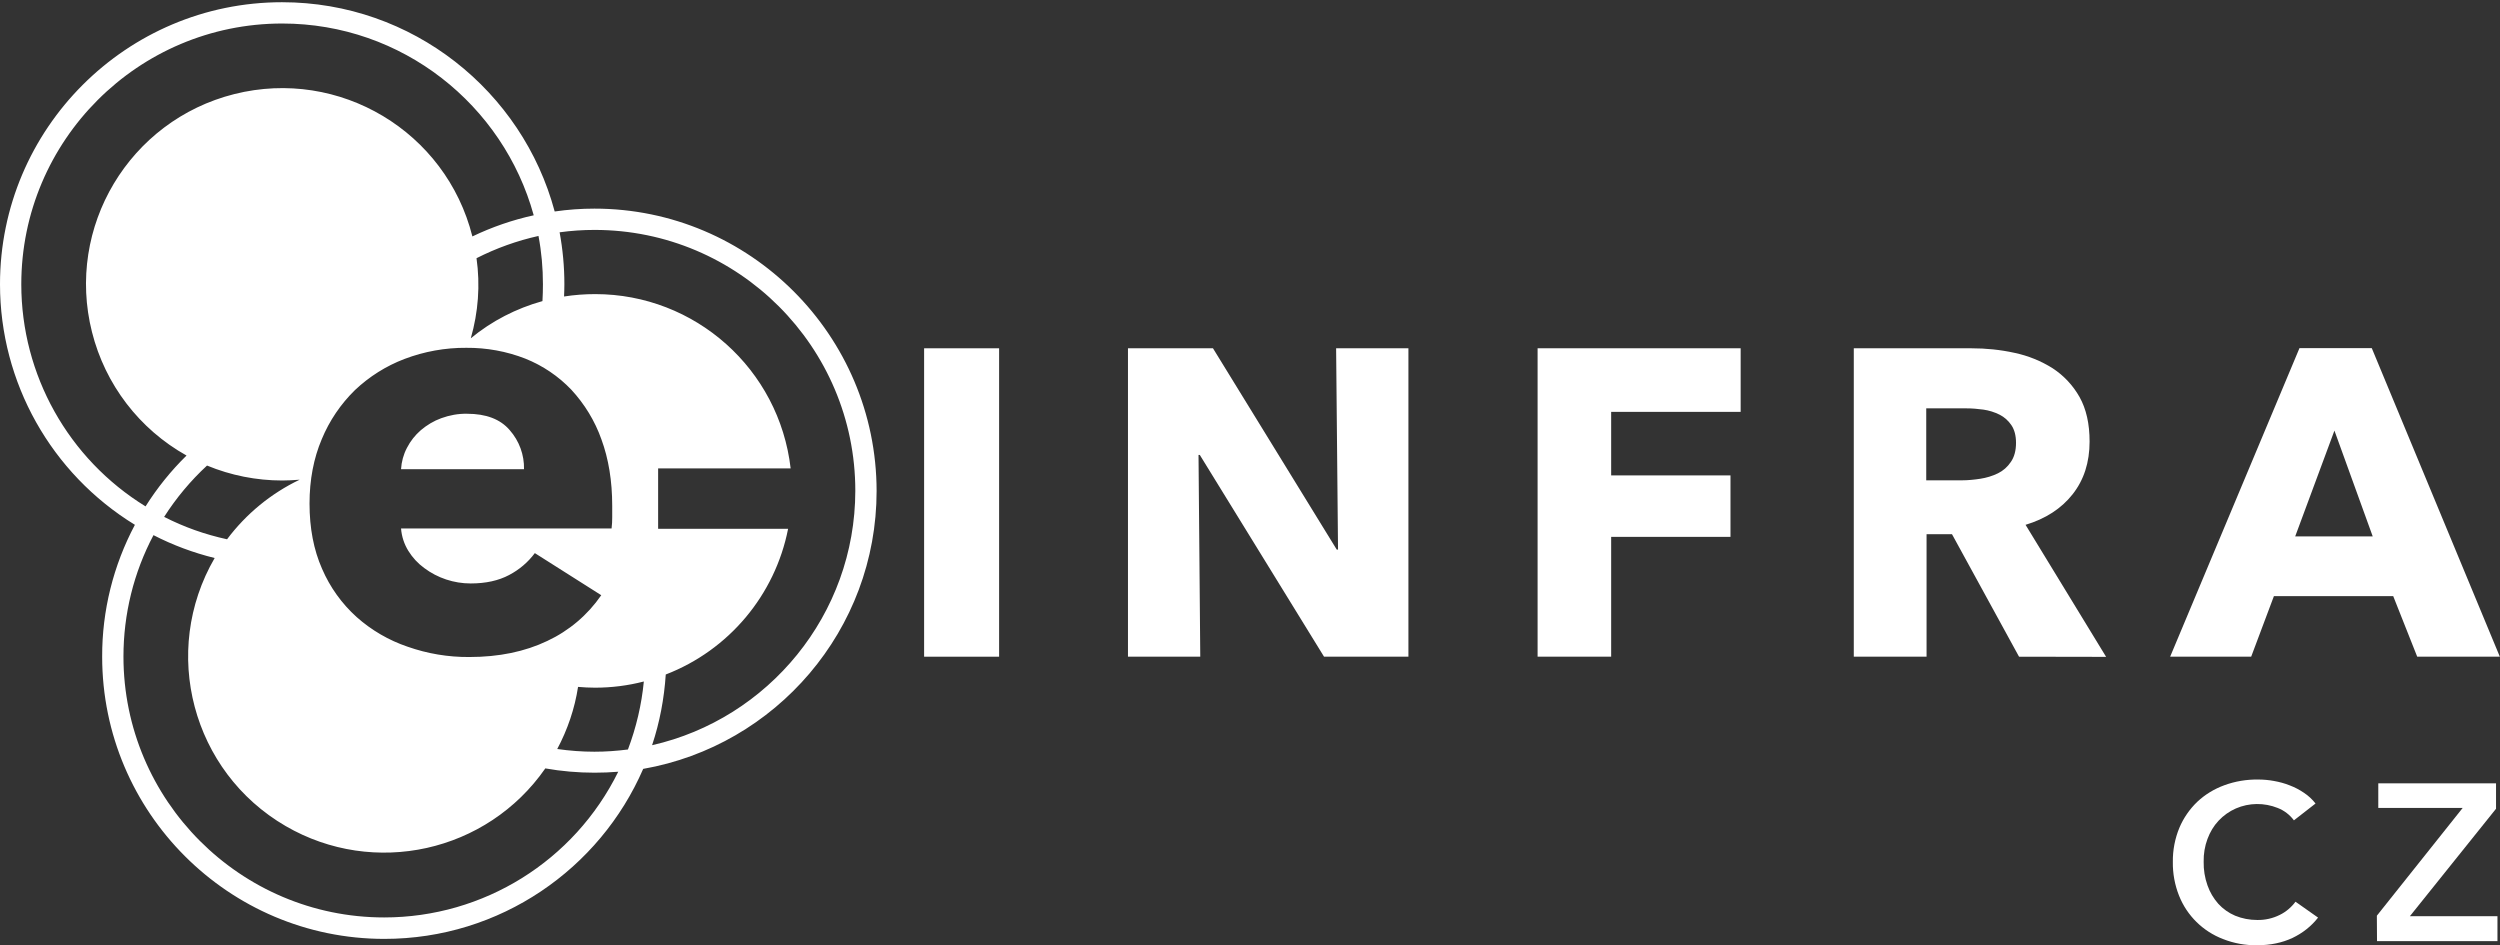
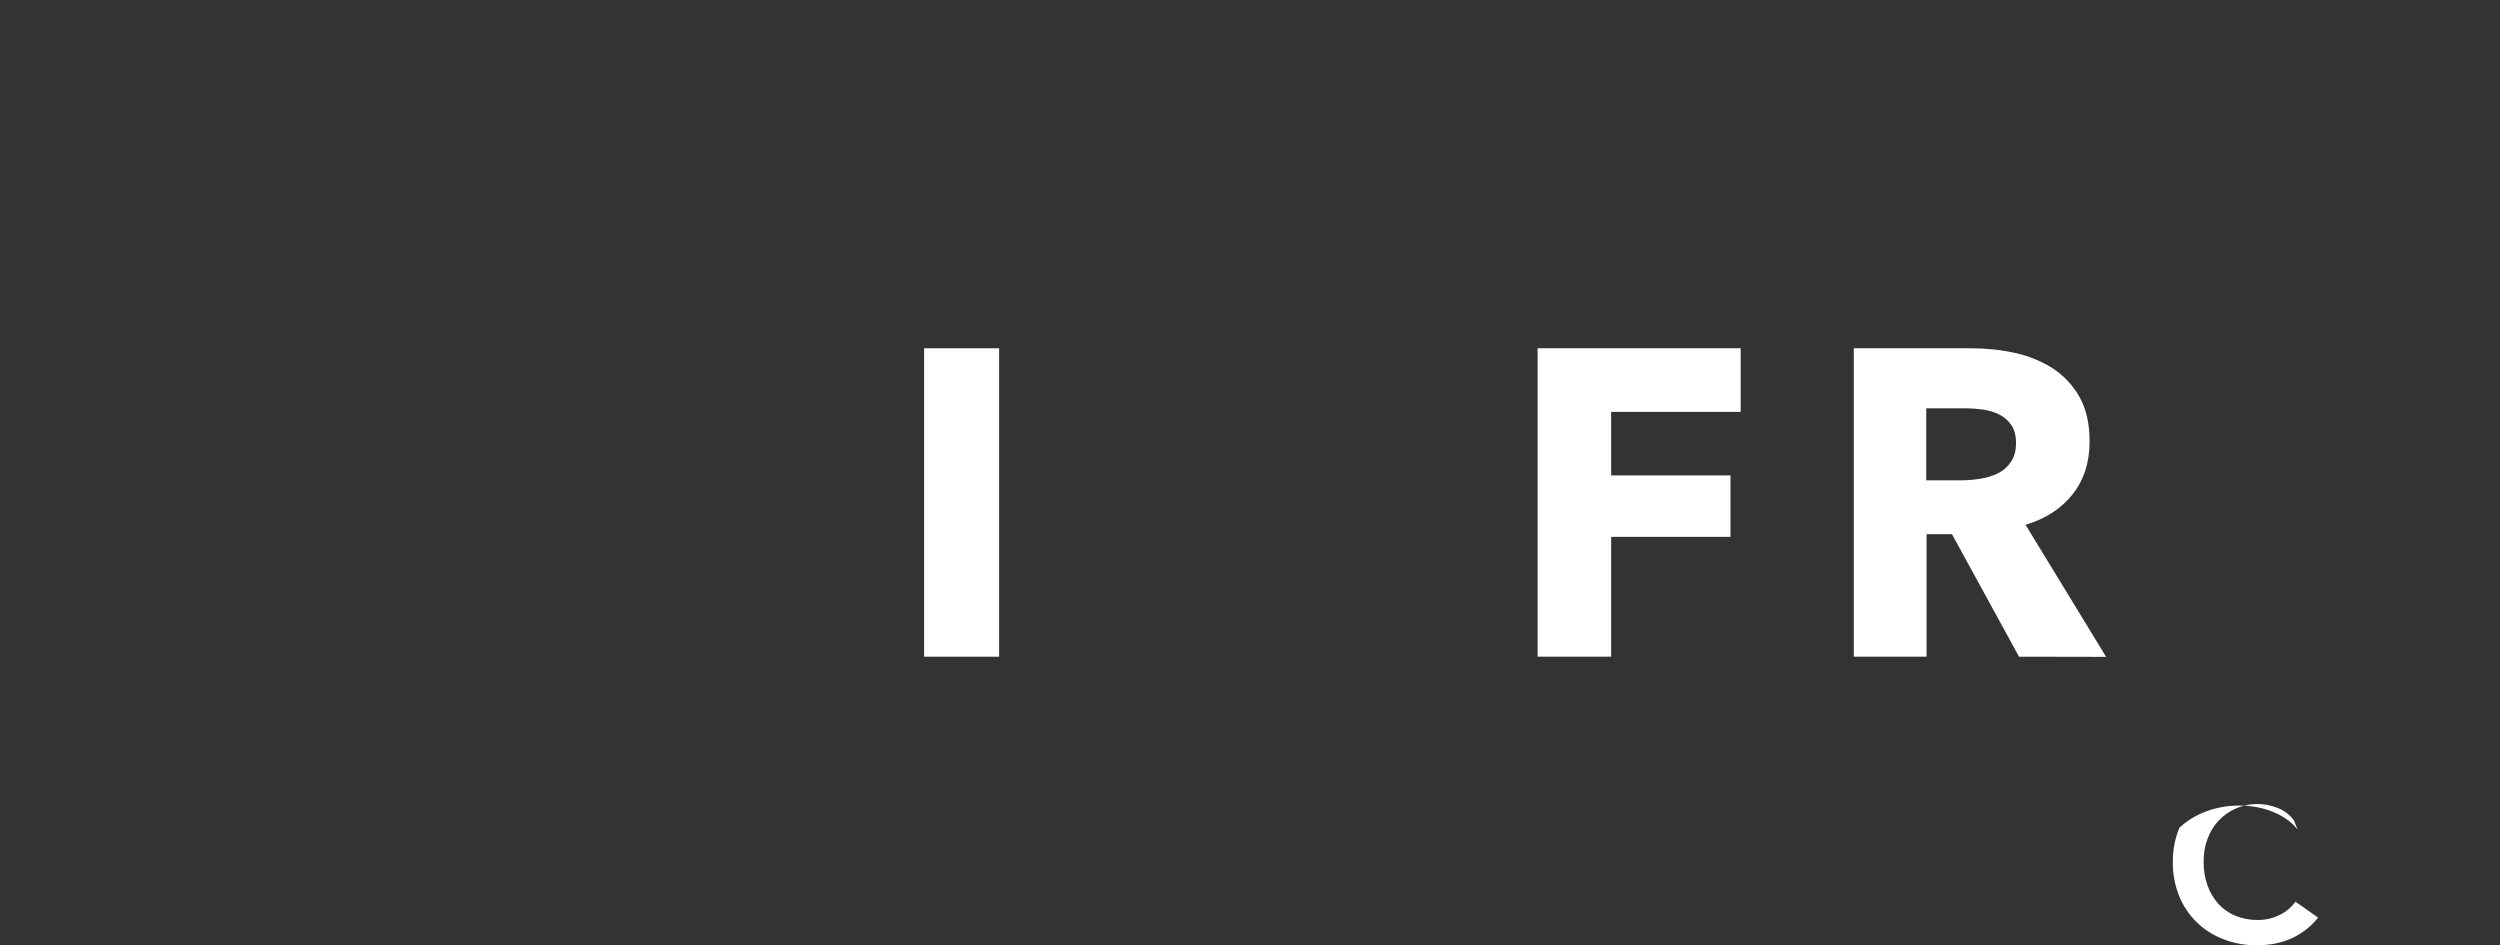
<svg xmlns="http://www.w3.org/2000/svg" version="1.1" id="Vrstva_1" x="0px" y="0px" viewBox="0 0 1573.4 594.8" style="enable-background:new 0 0 1573.4 594.8;" xml:space="preserve">
  <rect x="0" y="0" width="1573.4" height="594.8" fill="#333333" stroke="none" />
  <style type="text/css">
	.st0{fill:#FFFFFF;}
</style>
-   <path class="st0" d="M1443.7,516.3c-2.6-3.5-6.1-6.2-10.2-7.8c-8.5-3.4-18-3.3-26.3,0.3c-4.1,1.8-7.8,4.4-10.9,7.7  c-3.1,3.3-5.4,7.2-7,11.5c-1.7,4.6-2.5,9.4-2.4,14.3c-0.1,5.1,0.7,10.1,2.4,14.9c1.5,4.3,3.8,8.2,6.8,11.6c2.9,3.2,6.6,5.8,10.6,7.5  c4.4,1.8,9.1,2.7,13.9,2.7c4.9,0.1,9.8-1,14.2-3.2c3.9-1.9,7.3-4.8,9.9-8.3l14.2,10c-4.3,5.5-9.8,9.8-16.1,12.8  c-6.4,3-13.8,4.6-22.3,4.6c-7.3,0.1-14.6-1.2-21.4-3.9c-12.6-4.8-22.7-14.7-27.7-27.3c-2.7-6.8-4-14-3.9-21.2  c-0.1-7.4,1.3-14.7,4.1-21.5c2.6-6.2,6.5-11.8,11.3-16.4c4.9-4.6,10.7-8.1,17-10.4c6.8-2.5,14-3.7,21.3-3.6c3.3,0,6.7,0.3,9.9,0.9  c3.4,0.6,6.8,1.5,10,2.8c3.2,1.2,6.2,2.8,9,4.7c2.7,1.8,5.2,4.1,7.2,6.7L1443.7,516.3z" />
-   <path class="st0" d="M1495.9,576.3l54-67.8h-53.1V493h74.1v16l-54.2,67.6h55.1v15.7h-75.8L1495.9,576.3z" />
+   <path class="st0" d="M1443.7,516.3c-2.6-3.5-6.1-6.2-10.2-7.8c-8.5-3.4-18-3.3-26.3,0.3c-4.1,1.8-7.8,4.4-10.9,7.7  c-3.1,3.3-5.4,7.2-7,11.5c-1.7,4.6-2.5,9.4-2.4,14.3c-0.1,5.1,0.7,10.1,2.4,14.9c1.5,4.3,3.8,8.2,6.8,11.6c2.9,3.2,6.6,5.8,10.6,7.5  c4.4,1.8,9.1,2.7,13.9,2.7c4.9,0.1,9.8-1,14.2-3.2c3.9-1.9,7.3-4.8,9.9-8.3l14.2,10c-4.3,5.5-9.8,9.8-16.1,12.8  c-6.4,3-13.8,4.6-22.3,4.6c-7.3,0.1-14.6-1.2-21.4-3.9c-12.6-4.8-22.7-14.7-27.7-27.3c-2.7-6.8-4-14-3.9-21.2  c-0.1-7.4,1.3-14.7,4.1-21.5c4.9-4.6,10.7-8.1,17-10.4c6.8-2.5,14-3.7,21.3-3.6c3.3,0,6.7,0.3,9.9,0.9  c3.4,0.6,6.8,1.5,10,2.8c3.2,1.2,6.2,2.8,9,4.7c2.7,1.8,5.2,4.1,7.2,6.7L1443.7,516.3z" />
  <path class="st0" d="M581.6,413.3V219.2h47.2v194.1H581.6z" />
-   <path class="st0" d="M833.3,413.3l-78.2-127h-0.8l1.1,127h-45.5V219.2h53.5l77.9,126.7h0.8l-1.2-126.7h45.5v194.1H833.3z" />
  <path class="st0" d="M1014,259.2v40h75.1v38.7H1014v75.4h-46.3V219.2h127.8v40L1014,259.2z" />
  <path class="st0" d="M1270.7,413.3l-42.2-77.1h-16v77.1h-45.8V219.2h74c9.2,0,18.3,0.9,27.3,2.9c8.5,1.8,16.6,5.1,23.9,9.7  c7,4.6,12.8,10.8,16.9,18.1c4.2,7.5,6.3,16.8,6.3,28c0,13.2-3.6,24.2-10.7,33.2c-7.1,9-17,15.4-29.6,19.2l50.7,83.1L1270.7,413.3z   M1268.8,278.7c0-4.6-1-8.3-2.9-11.1c-1.9-2.8-4.4-5.1-7.4-6.6c-3.2-1.6-6.7-2.7-10.2-3.2c-3.6-0.5-7.2-0.8-10.9-0.8h-25.1v45.3  h22.3c4,0,7.9-0.4,11.8-1c3.8-0.6,7.5-1.7,11-3.4c3.3-1.6,6.1-4.1,8.1-7.1C1267.7,287.7,1268.8,283.6,1268.8,278.7L1268.8,278.7z" />
-   <path class="st0" d="M1521.3,413.3l-15.1-38.1h-75.1l-14.3,38.1h-51l81.4-194.2h45.5l80.6,194.2H1521.3z M1469.2,271l-24.7,66.6  h48.8L1469.2,271z" />
-   <path class="st0" d="M374.1,131.3c-8.4,0-16.7,0.6-25,1.8C328.8,57.3,259.6,1.4,177.5,1.4C79.6,1.4,0,81,0,178.9  C0,240.7,32.2,298,84.9,330.3c-13.6,25.6-20.7,54.1-20.6,83c0,97.9,79.6,177.6,177.6,177.6c72.9,0,135.6-44.1,162.9-107  c83.4-14.6,146.9-87.4,146.9-174.9C551.6,211,471.9,131.3,374.1,131.3z M257,346.7c2.6,4.2,6,7.9,10,10.8c8.4,6.3,18.7,9.7,29.2,9.7  c9.6,0,17.6-1.8,24.2-5.3c6.3-3.3,11.9-8,16.2-13.8l41.8,26.5c-8.6,12.5-20.3,22.4-34,28.8c-14,6.7-30.4,10.1-49,10.1  c-13.3,0.1-26.4-2.1-38.9-6.5c-11.8-4-22.8-10.4-32.1-18.7c-9.3-8.4-16.7-18.7-21.7-30.3c-5.3-12-7.9-25.7-7.9-41.1  c0-14.9,2.6-28.5,7.7-40.5c4.8-11.6,11.9-22.1,20.9-30.9c9-8.5,19.6-15.2,31.2-19.6c12.4-4.7,25.6-7.1,38.9-7  c12.7-0.1,25.3,2.2,37.1,6.8c11,4.4,20.9,11.1,29,19.6c8.3,9,14.8,19.6,18.9,31.2c4.5,12.2,6.8,26.2,6.8,41.8v7.3  c0,2.3-0.1,4.7-0.4,7H252.4C252.8,337.7,254.4,342.5,257,346.7z M341.7,178.9c0,3.6-0.1,7.1-0.3,10.6c-16.5,4.6-31.9,12.5-45.1,23.4  c4.7-16.4,6-33.5,3.6-50.4c12.4-6.3,25.5-11,39-14C340.8,158.5,341.7,168.7,341.7,178.9z M13.4,178.9C13.4,88.4,87,14.8,177.6,14.8  c75.5,0,139.2,51.2,158.3,120.7c-13.3,2.9-26.3,7.4-38.6,13.3c-16.6-66.1-83.7-106.2-149.8-89.6S41.2,142.9,57.9,209  c8.3,33,29.8,61.1,59.5,77.7c-9.8,9.6-18.5,20.4-25.8,32C43,288.8,13.4,235.9,13.4,178.9L13.4,178.9z M188.6,301.9  c-18,8.6-33.7,21.5-45.7,37.5c-13.8-3-27.1-7.7-39.6-14.1c7.6-11.9,16.7-22.8,27-32.3c15,6.2,31.1,9.4,47.3,9.4  C181.3,302.4,184.9,302.2,188.6,301.9z M241.8,577.4c-90.5,0-164.1-73.7-164.1-164.2c0-26.6,6.4-52.8,18.9-76.4  c12.2,6.3,25.2,11.1,38.5,14.4c-34.2,58.9-14.2,134.5,44.7,168.7c55.6,32.3,126.7,16.5,163.4-36.3c10.2,1.8,20.6,2.7,31,2.7  c5,0,10-0.2,14.9-0.6C361.4,541.9,304.3,577.4,241.8,577.4L241.8,577.4z M395.2,471.7c-7,0.9-14,1.4-21.1,1.4  c-7.8,0-15.6-0.6-23.4-1.7c6.5-12.2,11-25.4,13.1-39.1c3.5,0.3,7.1,0.5,10.7,0.5c10.4,0,20.7-1.3,30.7-3.9  C403.8,443.5,400.4,457.9,395.2,471.7z M410.4,469c4.8-14.4,7.6-29.3,8.6-44.5c39.7-15.3,68.8-50,77-91.7h-81.8v-38h83.4  c-7.2-62.5-60.1-109.7-123-109.7c-6.6,0-13.1,0.5-19.6,1.5c0.1-2.5,0.2-5.1,0.2-7.7c0-11-1-21.9-3-32.7c7.3-1,14.6-1.5,22-1.5  c90.5,0,164.1,73.6,164.1,164.2C538.2,386.9,483.5,452.4,410.4,469z M293.9,260.4c-5.5-0.1-11,0.9-16.2,2.8c-4.7,1.7-9,4.3-12.8,7.5  c-3.6,3.1-6.6,6.9-8.8,11.2c-2.2,4.2-3.4,8.7-3.7,13.4h77.4c0.2-9-3-17.8-9-24.6C314.9,263.8,305.9,260.4,293.9,260.4z" />
</svg>